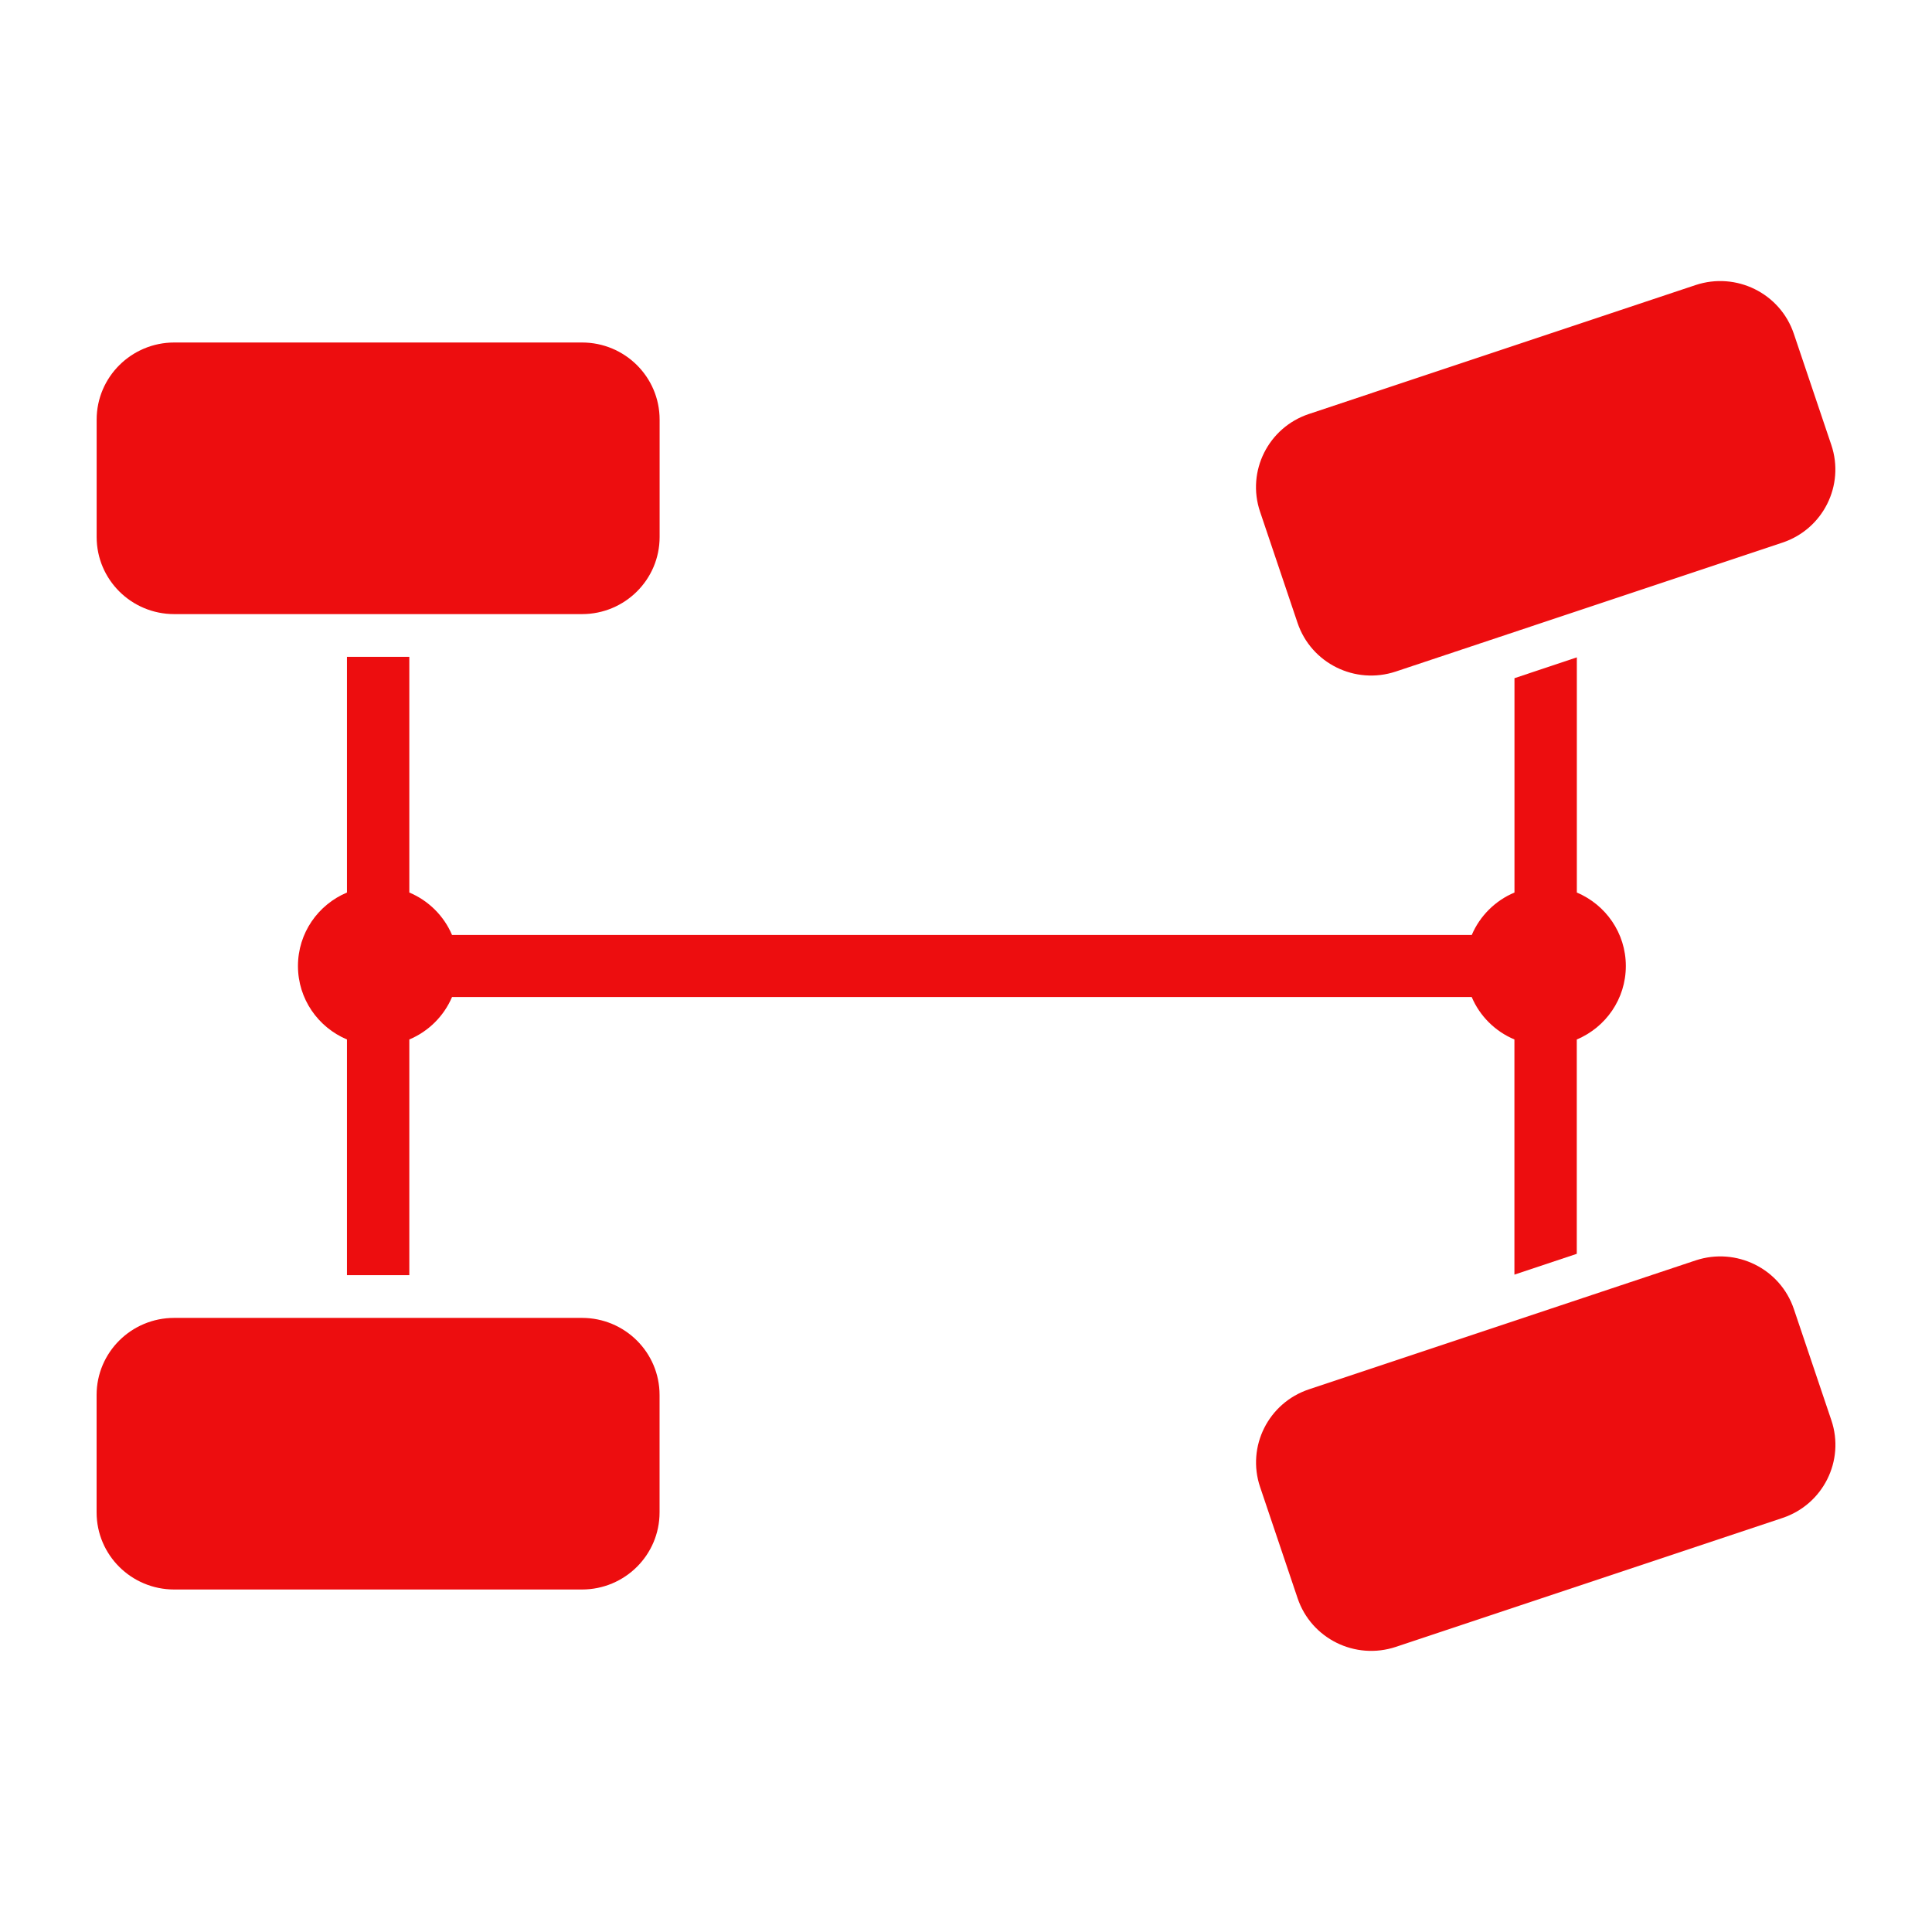
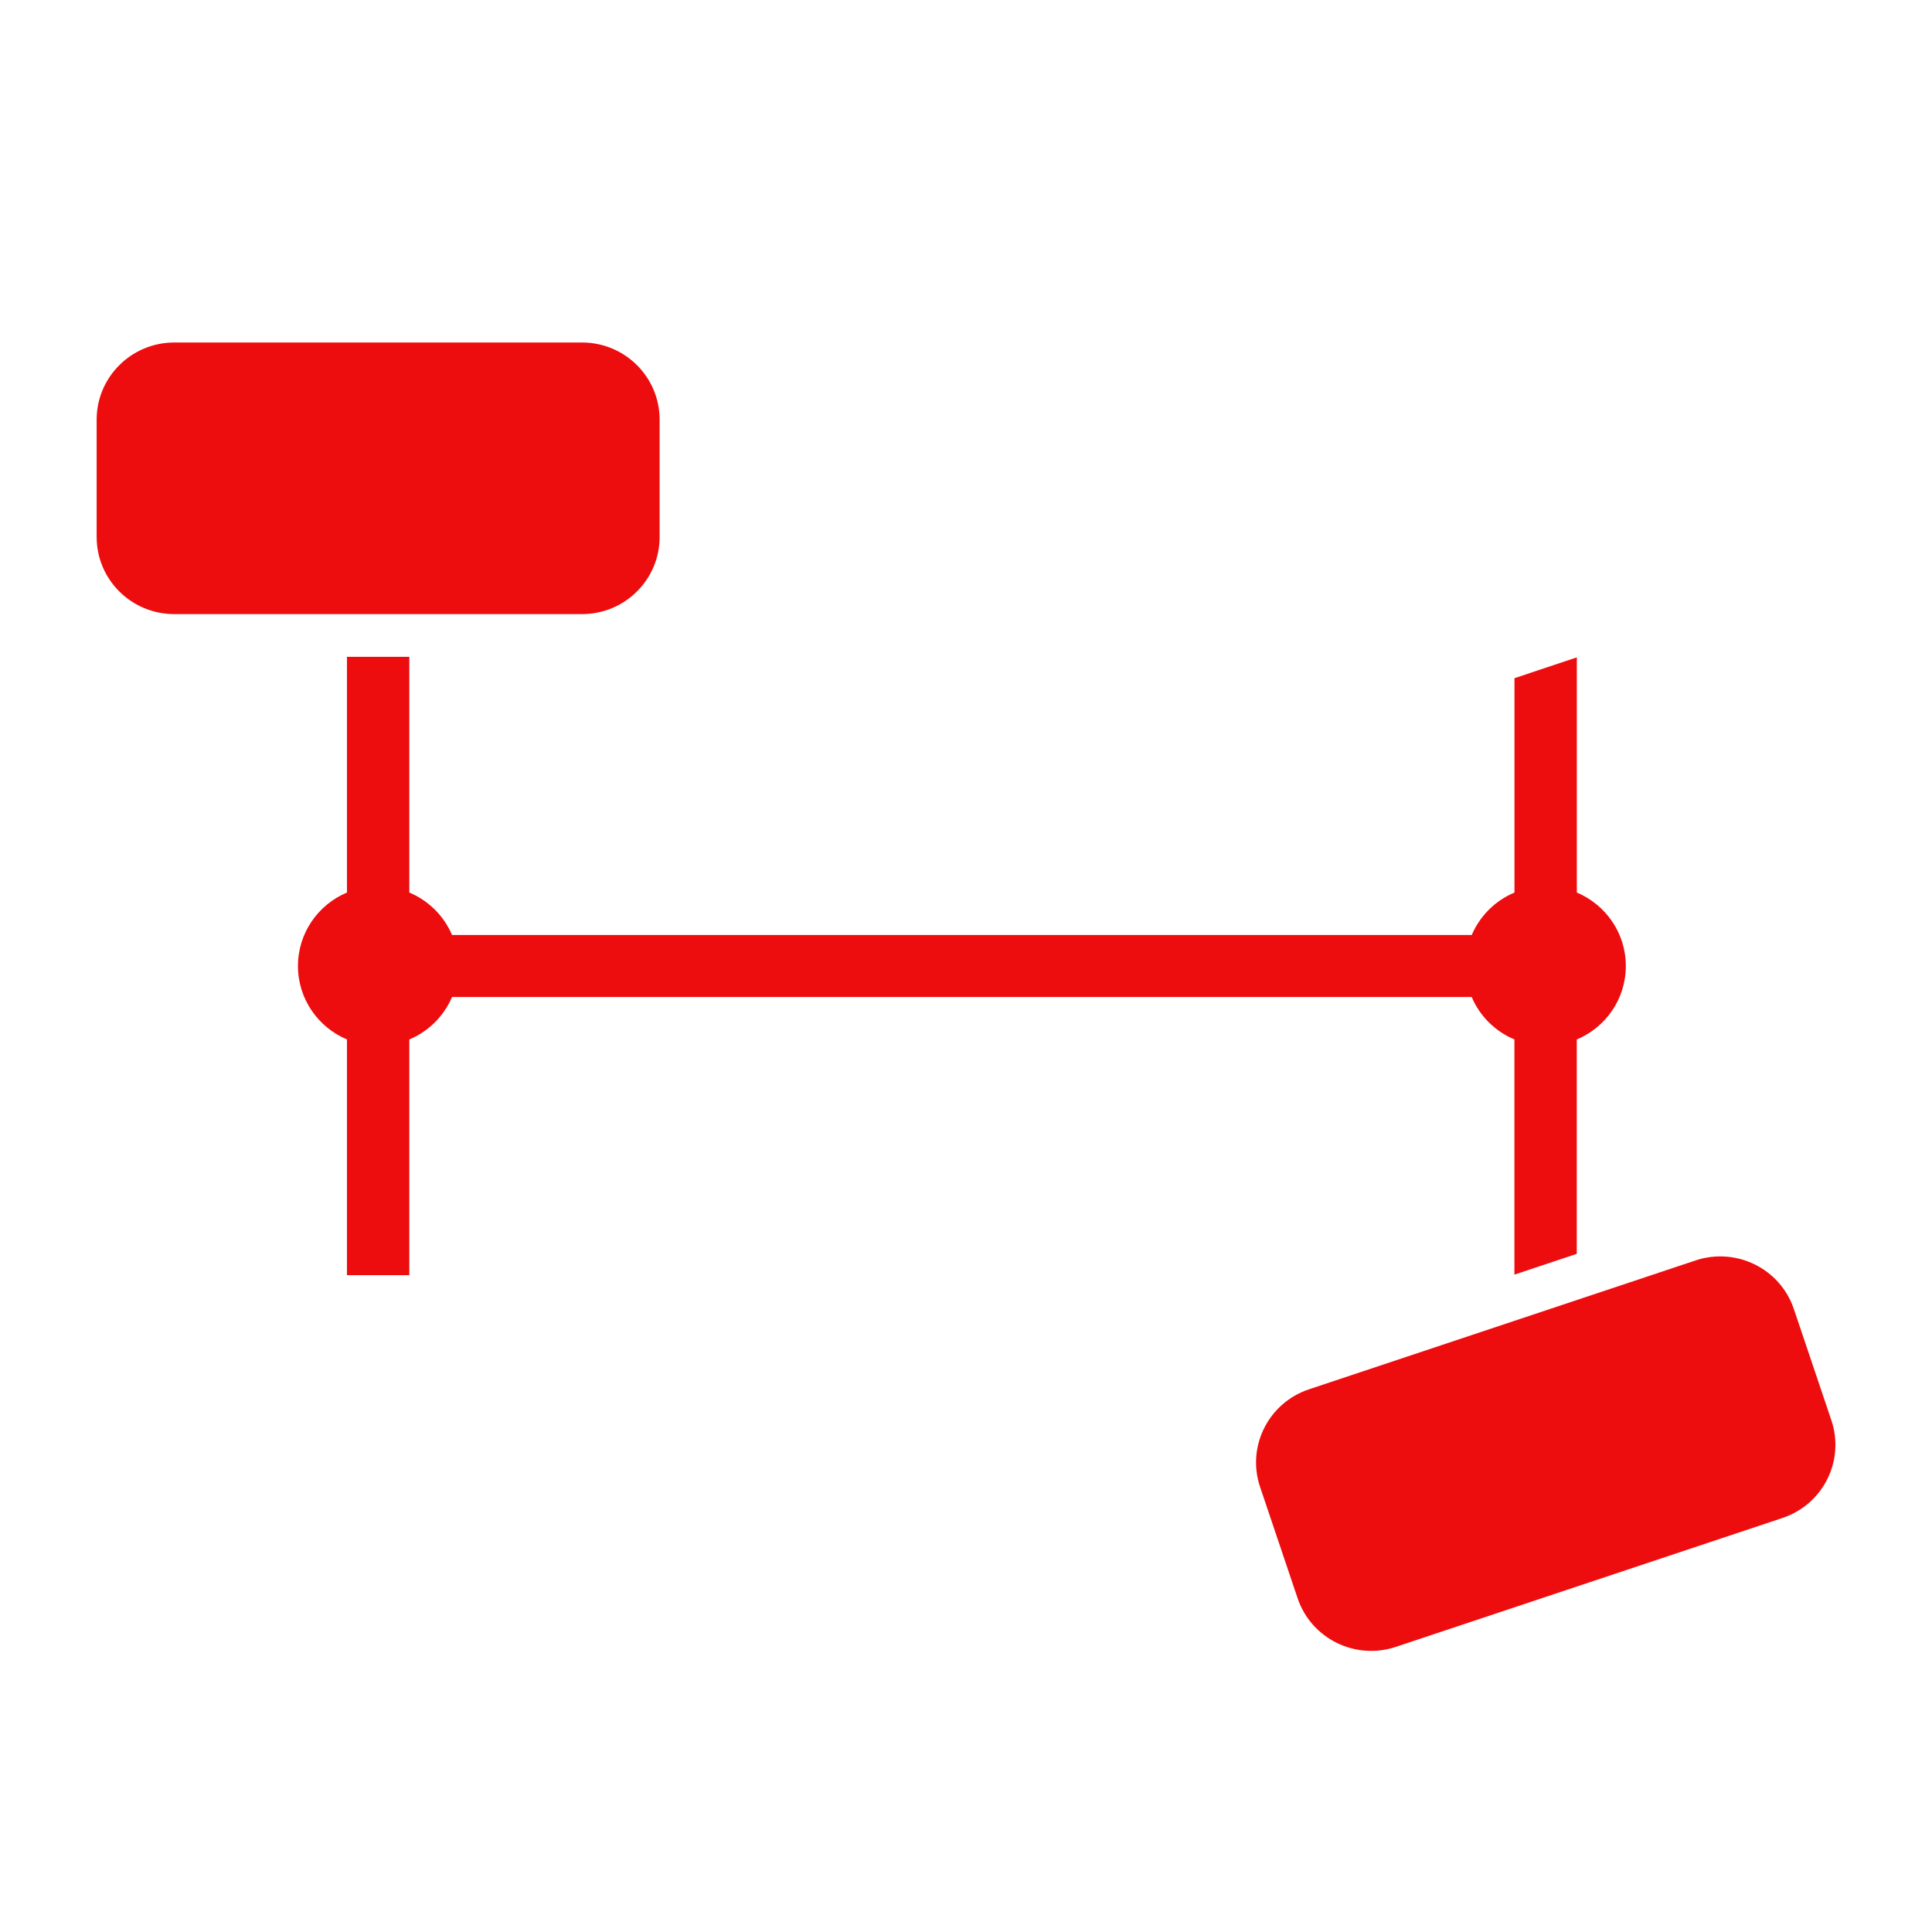
<svg xmlns="http://www.w3.org/2000/svg" id="Layer_1" viewBox="0 0 360 360">
  <defs>
    <style>.cls-1{fill:#ed0d0f;stroke-width:0px;}</style>
  </defs>
  <path class="cls-1" d="M122.91,100.06v-21.87c0-7.94-6.47-14.37-14.46-14.37H32.47c-7.98,0-14.46,6.44-14.46,14.37v21.87c0,7.94,6.47,14.37,14.46,14.37h75.98c7.99,0,14.46-6.43,14.46-14.37Z" />
  <path class="cls-1" d="M234.8,277.08l6.99,20.73c2.54,7.53,10.73,11.58,18.31,9.06l72.04-24.02c7.57-2.52,11.65-10.67,9.11-18.2l-6.99-20.73c-2.54-7.53-10.73-11.58-18.31-9.06l-72.04,24.02c-7.57,2.52-11.65,10.67-9.11,18.2Z" />
-   <path class="cls-1" d="M234.79,95.34l6.99,20.73c2.54,7.53,10.73,11.58,18.31,9.06l72.04-24.02c7.57-2.52,11.65-10.67,9.11-18.2l-6.99-20.73c-2.54-7.53-10.73-11.58-18.31-9.06l-72.04,24.02c-7.57,2.52-11.65,10.67-9.11,18.2Z" />
-   <path class="cls-1" d="M18,259.94v21.87c0,7.94,6.47,14.37,14.46,14.37h75.98c7.99,0,14.46-6.43,14.46-14.37v-21.87c0-7.94-6.47-14.37-14.46-14.37H32.46c-7.99,0-14.46,6.43-14.46,14.37Z" />
  <path class="cls-1" d="M293.82,193.69c5.37-2.26,9.13-7.53,9.13-13.69s-3.77-11.43-9.13-13.69v-43.82l-11.62,3.88v39.94c-3.58,1.5-6.45,4.36-7.96,7.91H84.23c-1.51-3.56-4.38-6.41-7.96-7.91v-43.92h-11.62v43.92c-5.37,2.26-9.13,7.53-9.13,13.69s3.77,11.43,9.13,13.69v43.92h11.62v-43.92c3.58-1.5,6.45-4.36,7.96-7.91h190c1.51,3.56,4.38,6.41,7.96,7.91v43.82l11.62-3.88v-39.94h.01Z" />
</svg>